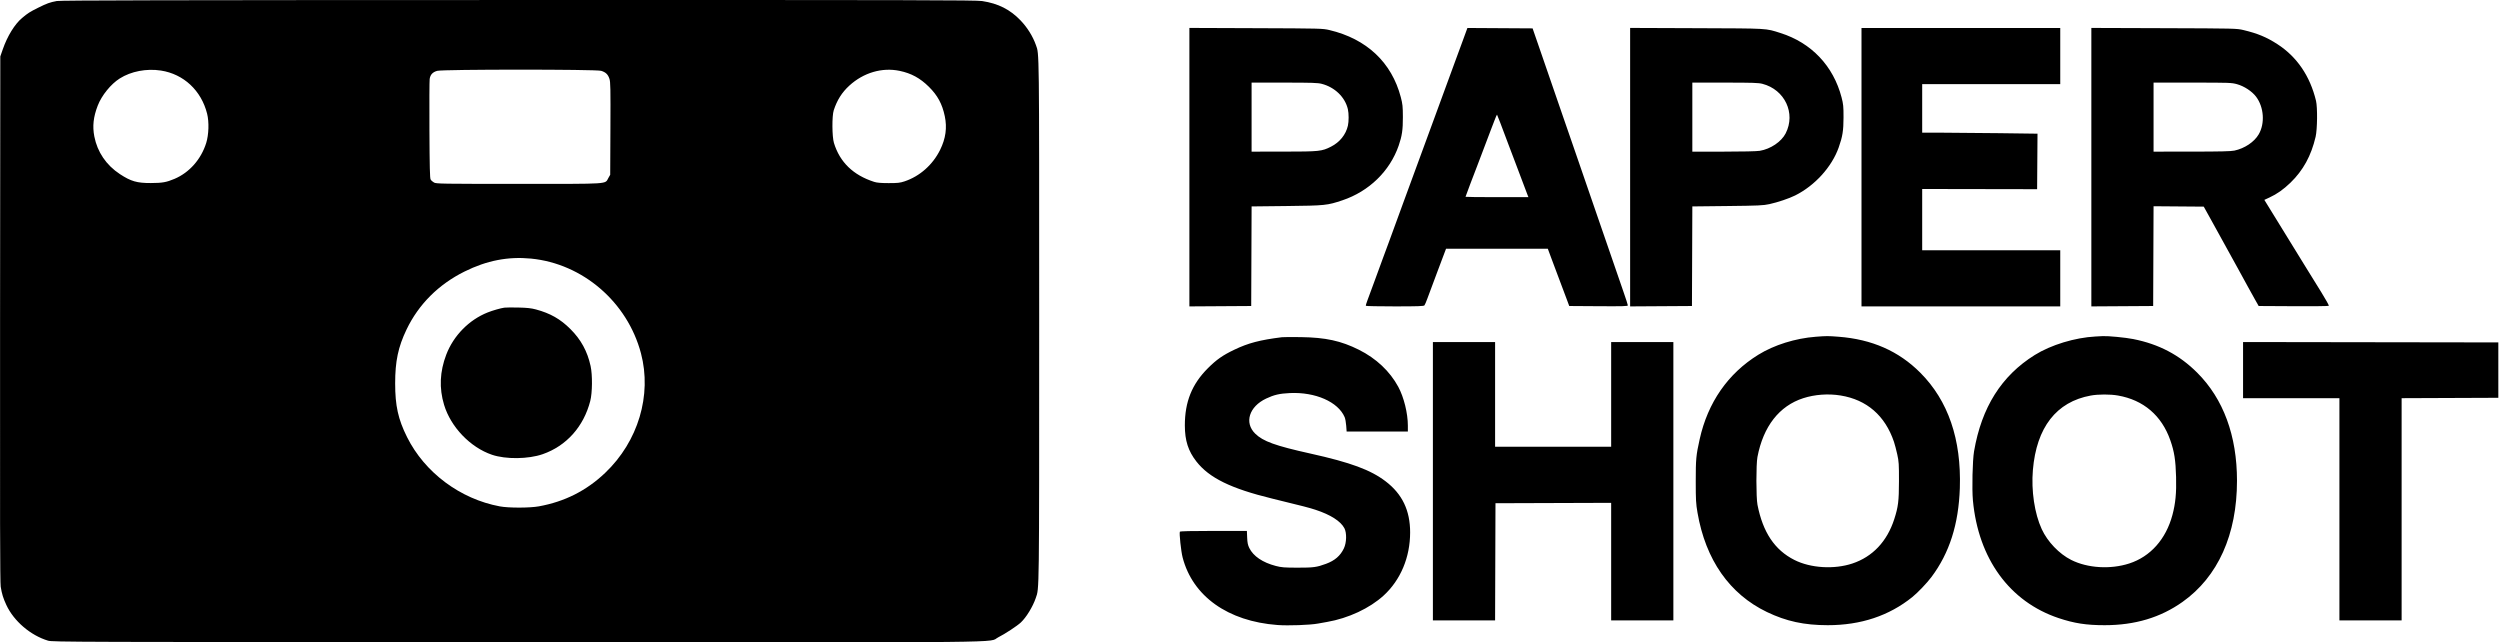
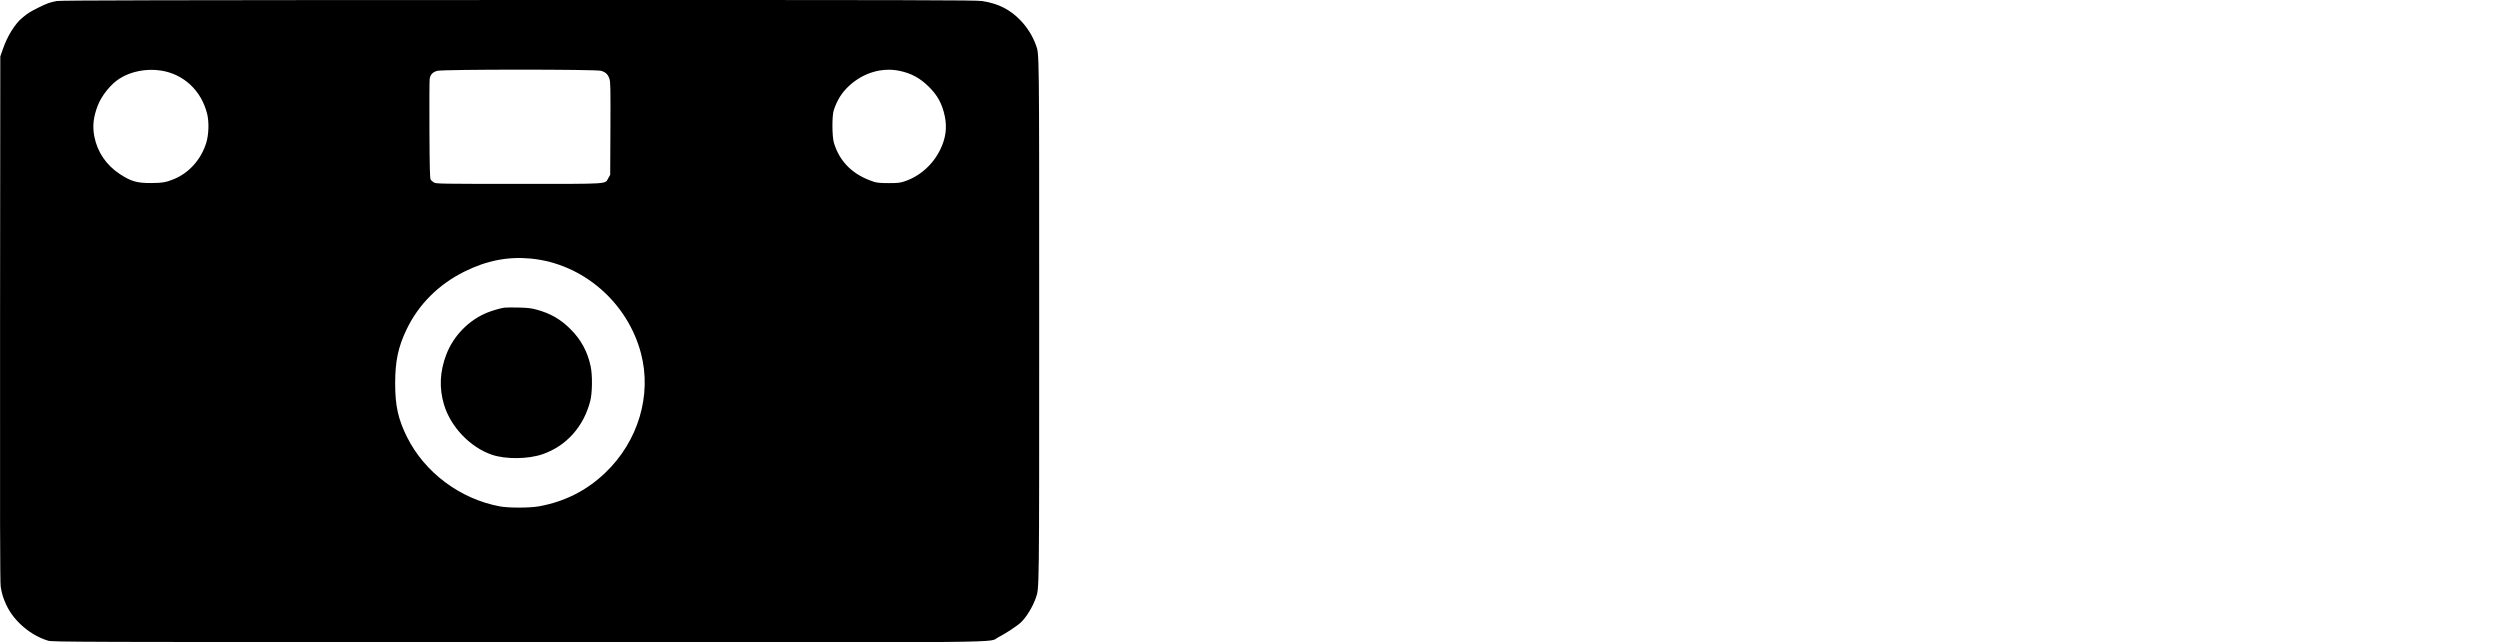
<svg xmlns="http://www.w3.org/2000/svg" width="1405" height="361" viewBox="0 0 1405 361" fill="none">
  <path fill-rule="evenodd" clip-rule="evenodd" d="M31.93 0.571C28.049 1.29 26.359 1.897 21.485 4.327C16.717 6.704 15.651 7.383 12.396 10.113C8.279 13.567 4.16 20.252 1.578 27.672L0.169 31.722L0.037 179.224C-0.062 288.716 0.03 327.495 0.393 329.71C1.073 333.858 1.761 336.094 3.548 339.961C7.744 349.041 17.169 357.112 27.028 360.064C29.476 360.797 40.803 360.835 290.255 360.939C579.66 361.059 554.701 361.313 561.002 358.177C564.711 356.331 571.657 351.766 573.727 349.814C576.816 346.9 580.439 340.967 582.098 336.105C584.091 330.269 584.02 335.959 584.022 180.29C584.023 25.228 584.086 30.609 582.183 25.305C580.394 20.319 577.412 15.532 573.603 11.53C567.721 5.35 560.996 1.952 551.946 0.588C548.325 0.043 514.859 -0.032 291.247 0.01C93.268 0.047 34.069 0.175 31.93 0.571ZM90.469 39.657C103.236 41.634 113.126 50.88 116.397 63.897C117.561 68.528 117.342 75.691 115.897 80.321C113.02 89.533 106.444 96.98 98.05 100.53C93.517 102.447 91.265 102.844 84.795 102.87C76.993 102.9 73.591 101.92 67.397 97.854C59.724 92.819 54.703 85.433 53.013 76.697C51.894 70.916 52.468 65.728 54.928 59.347C57.139 53.614 62.301 47.248 67.295 44.097C73.695 40.059 82.353 38.4 90.469 39.657ZM337.803 39.795C340.412 40.581 341.676 41.789 342.508 44.294C343.089 46.041 343.159 49.645 343.055 72.263L342.936 98.226L341.907 100.022C339.858 103.598 343.759 103.341 291.564 103.341C248.21 103.341 245.221 103.294 243.934 102.591C243.179 102.178 242.315 101.411 242.016 100.886C241.592 100.145 241.441 93.914 241.34 73.073C241.268 58.302 241.328 45.397 241.474 44.396C241.83 41.94 243.173 40.499 245.748 39.808C249.011 38.932 334.896 38.92 337.803 39.795ZM505.609 39.828C512.169 41.208 517.095 43.891 522.029 48.774C526.931 53.623 529.52 58.408 530.967 65.287C532.332 71.775 531.502 77.811 528.371 84.178C524.232 92.596 516.92 99.076 508.351 101.923C505.791 102.774 504.518 102.914 499.398 102.908C495.081 102.903 492.833 102.709 491.275 102.209C479.504 98.434 471.973 91.141 468.671 80.321C467.597 76.8 467.526 65.155 468.56 61.99C470.435 56.245 473.159 51.931 477.309 48.131C485.292 40.822 495.749 37.754 505.609 39.828ZM298.426 145.327C327.505 148.156 352.604 169.773 360.221 198.547C366.45 222.08 358.663 248.092 340.1 265.756C329.582 275.766 317.396 281.919 302.861 284.563C297.716 285.499 285.878 285.512 280.905 284.587C258.605 280.44 238.682 265.558 228.754 245.632C223.747 235.582 222.079 228.044 222.079 215.46C222.079 202.992 223.762 195.025 228.473 185.192C235.253 171.045 246.453 159.848 261.081 152.595C273.571 146.402 285.54 144.072 298.426 145.327ZM283.463 172.9C281.381 173.187 276.871 174.479 274.084 175.587C263.582 179.762 254.882 188.623 250.8 199.305C247.155 208.843 246.748 218.142 249.566 227.494C253.331 239.989 264.312 251.441 276.492 255.576C284.252 258.21 296.908 258.065 304.993 255.25C318.332 250.604 328.005 239.787 331.724 225.358C332.916 220.734 333.014 210.744 331.915 205.711C330.112 197.446 326.53 190.879 320.591 184.948C314.922 179.287 309.273 176.074 301.156 173.894C298.567 173.199 296.204 172.944 291.35 172.836C287.833 172.758 284.284 172.787 283.463 172.9Z" fill="black" />
-   <path fill-rule="evenodd" clip-rule="evenodd" d="M668.436 172.198L703.181 171.976L703.4 116.011L723.115 115.789C744.791 115.544 745.899 115.43 754.436 112.569C769.39 107.556 781.096 96.178 786.063 81.826C787.926 76.443 788.44 72.953 788.419 65.826C788.401 59.832 788.26 58.474 787.253 54.629C782.131 35.07 768.047 21.833 747.093 16.884C743.36 16.003 742.246 15.974 705.846 15.837L668.436 15.696V172.198ZM821.992 23.084C820.512 27.131 818.657 32.169 817.87 34.279C817.084 36.389 814.586 43.199 812.321 49.413C810.055 55.626 807.558 62.436 806.773 64.546C805.987 66.657 802.536 76.057 799.104 85.436C793.16 101.674 792.001 104.831 788.537 114.211C787.714 116.439 786.522 119.7 785.889 121.458C784.807 124.461 784.147 126.267 780.435 136.379C779.617 138.607 778.267 142.252 777.434 144.479C776.602 146.706 774.458 152.557 772.67 157.481C770.882 162.405 768.972 167.585 768.425 168.992C767.877 170.398 767.517 171.693 767.625 171.869C767.732 172.045 775.075 172.189 783.943 172.189C796.822 172.189 800.161 172.075 800.536 171.623C800.794 171.312 801.553 169.537 802.223 167.68C802.892 165.822 805.517 158.787 808.056 152.046L812.671 139.79L869.875 139.802L871.731 144.805C872.751 147.556 874.026 150.959 874.563 152.366C875.917 155.914 879.133 164.475 880.648 168.565L881.911 171.976L898.382 172.087C912.043 172.18 914.853 172.1 914.853 171.619C914.853 171.3 913.786 167.988 912.482 164.26C911.178 160.532 909.466 155.563 908.677 153.218C907.888 150.874 905.771 144.735 903.974 139.576C902.177 134.418 900.355 129.143 899.926 127.853C899.496 126.563 898.438 123.494 897.574 121.032C895.968 116.454 888.133 93.711 886.706 89.486C886.271 88.196 884.55 83.208 882.881 78.401C881.213 73.595 879.354 68.223 878.749 66.465C874.516 54.137 867.172 32.841 864.931 26.392C864.158 24.165 863.03 20.903 862.425 19.145L861.325 15.948L824.684 15.726L821.992 23.084ZM916.132 172.198L950.877 171.976L951.096 116.011L970.811 115.789C988.355 115.591 990.951 115.474 994.391 114.722C999.096 113.694 1005.41 111.568 1008.86 109.849C1019.93 104.336 1029.47 93.829 1033.35 82.878C1035.51 76.803 1036.05 73.421 1036.06 66.039C1036.07 59.812 1035.94 58.516 1034.96 54.742C1030.35 37.054 1018 24.044 1000.59 18.546C992.113 15.867 994.389 15.998 953.542 15.84L916.132 15.696V172.198ZM1046.16 172.189H1157.86V140.642H1080.27V106.211L1144.86 106.325L1145.08 75.13L1123.65 74.848C1111.87 74.693 1097.28 74.566 1091.25 74.565L1080.27 74.565V47.281H1157.86V15.735H1046.16V172.189ZM1175.34 172.198L1210.08 171.976L1210.3 115.905L1238.51 116.13L1241.59 121.672C1243.28 124.72 1246.88 131.242 1249.59 136.166C1254.46 145.017 1255.75 147.357 1258.05 151.513C1260.3 155.6 1261.58 157.929 1263.3 161.105C1264.25 162.863 1266.01 166.029 1267.2 168.139L1269.37 171.976L1288.94 172.087C1299.71 172.148 1308.65 172.052 1308.81 171.873C1308.97 171.695 1307.08 168.288 1304.61 164.302C1302.13 160.316 1298.15 153.89 1295.77 150.021C1293.39 146.152 1289.14 139.246 1286.32 134.674C1283.5 130.102 1279.25 123.204 1276.88 119.346L1272.56 112.331L1275.48 110.976C1279.65 109.046 1283.33 106.452 1287.18 102.733C1294.38 95.769 1298.88 87.564 1301.38 76.859C1302.35 72.682 1302.48 60.344 1301.6 56.66C1298.24 42.712 1290.86 31.901 1279.86 24.794C1273.79 20.874 1268.79 18.8 1260.82 16.892C1257.05 15.992 1256.22 15.972 1216.16 15.837L1175.34 15.698V172.198ZM742.768 47.104C750.184 49.016 755.946 54.602 757.512 61.398C758.061 63.781 758.066 68.278 757.521 70.639C756.357 75.688 752.939 79.931 748.031 82.422C742.835 85.059 741.578 85.191 721.407 85.207L703.394 85.222V46.428H721.772C737.154 46.428 740.575 46.538 742.768 47.104ZM990.464 47.104C1003.07 50.354 1009.32 63.657 1003.55 74.945C1001.15 79.651 995.06 83.756 988.998 84.759C987.296 85.04 979.289 85.222 968.641 85.222H951.09V46.428H969.468C984.85 46.428 988.271 46.538 990.464 47.104ZM1257.18 47.307C1261.23 48.429 1265.61 51.302 1267.91 54.338C1272.35 60.221 1272.99 69.374 1269.38 75.521C1266.87 79.808 1261.5 83.398 1255.76 84.631C1253.8 85.052 1247.78 85.196 1231.72 85.207L1210.3 85.222V46.428H1232.15C1252.92 46.428 1254.17 46.472 1257.18 47.307ZM843.161 69.026C844.097 71.486 846.23 77.144 847.901 81.599C849.573 86.054 851.209 90.37 851.537 91.191C851.865 92.011 853.496 96.328 855.16 100.783C856.823 105.237 858.365 109.314 858.585 109.842L858.985 110.801H841.302C831.576 110.801 823.619 110.714 823.619 110.609C823.619 110.419 828.295 98.046 830.233 93.109C830.785 91.702 832.606 86.906 834.278 82.451C835.951 77.996 837.587 73.68 837.914 72.859C838.241 72.039 839.11 69.772 839.845 67.821C840.581 65.871 841.245 64.338 841.321 64.415C841.398 64.491 842.226 66.566 843.161 69.026ZM1020.48 189.254C1008.99 190.127 997.11 193.847 988.181 199.363C971.12 209.904 959.802 226.193 955.227 246.792C953.197 255.929 953.009 257.937 953.009 270.452C953.009 281.014 953.123 283.052 954 288.144C958.563 314.621 972.015 333.863 993.017 343.956C1003.86 349.168 1013.97 351.357 1027.19 351.357C1045.79 351.357 1061.65 346.081 1074.73 335.539C1077.77 333.088 1082.96 327.653 1085.48 324.28C1095.61 310.742 1100.75 294.622 1101.43 274.289C1102.33 246.908 1094.89 225.179 1079.21 209.468C1067.08 197.308 1052.02 190.678 1033.27 189.248C1027.16 188.782 1026.7 188.782 1020.48 189.254ZM1177.68 189.112C1166.11 189.724 1152.62 193.835 1143.5 199.532C1124.82 211.2 1113.67 228.889 1109.42 253.613C1108.55 258.676 1108.18 274.753 1108.78 281.258C1111.82 313.998 1129.39 338.138 1156.92 347.362C1165.72 350.31 1172.5 351.357 1182.8 351.357C1199.83 351.357 1214.16 347.078 1226.57 338.283C1246.5 324.165 1257.19 300.387 1257.19 270.167C1257.19 244.887 1249.57 224.183 1234.84 209.468C1224.82 199.458 1213.35 193.424 1198.86 190.548C1194.55 189.691 1184.68 188.739 1181.73 188.897C1180.91 188.94 1179.09 189.037 1177.68 189.112ZM720.447 189.514C708.052 191.064 701.525 192.781 693.622 196.569C687.144 199.674 683.676 202.104 678.857 206.915C669.87 215.888 665.87 225.818 665.885 239.119C665.894 247.62 667.787 253.508 672.401 259.393C679.623 268.604 691.755 274.541 714.905 280.193C732.686 284.534 735.797 285.338 739.37 286.516C747.797 289.292 753.418 292.881 755.534 296.835C756.937 299.458 756.806 304.952 755.264 308.186C753.276 312.354 750.187 315.029 745.255 316.855C740.012 318.797 738.182 319.045 729.187 319.029C721.802 319.016 720.175 318.888 717.037 318.073C709.624 316.147 704.366 312.59 702.099 307.967C701.292 306.321 701.02 304.988 700.903 302.106L700.752 298.376H682.061C669.628 298.376 663.279 298.523 663.097 298.817C662.646 299.547 663.741 309.866 664.634 313.296C670.308 335.102 690.035 349.156 717.909 351.254C723.998 351.712 736.292 351.271 740.757 350.434C741.897 350.221 744.173 349.815 745.814 349.532C757.741 347.479 769.797 341.846 777.627 334.666C787.136 325.949 792.49 313.187 792.495 299.228C792.499 286.876 788.076 277.645 778.737 270.522C770.262 264.057 759.106 259.937 736.435 254.898C716.698 250.511 709.815 248.025 705.416 243.696C699.162 237.542 701.993 228.508 711.594 223.981C716.028 221.89 719.114 221.175 724.871 220.904C739.239 220.229 752 225.829 755.691 234.43C756.043 235.25 756.438 237.408 756.569 239.226L756.807 242.529H791.218L791.216 239.226C791.213 232.267 788.988 223.241 785.839 217.411C781.105 208.647 773.437 201.431 763.671 196.55C753.659 191.546 744.982 189.656 731.106 189.459C726.064 189.387 721.268 189.412 720.447 189.514ZM805.287 348.68H840.24L840.459 282.815L905.473 282.597V348.68H940.432V192.225H905.473V251.056H840.245V192.225H805.287V348.68ZM1260.6 223.772H1314.75V348.68H1349.71V223.778L1404.06 223.559V192.438L1260.6 192.223V223.772ZM1034.44 222.268C1049.15 224.663 1059.42 233.581 1064.4 248.285C1064.87 249.691 1065.71 252.857 1066.25 255.319C1067.15 259.366 1067.24 260.817 1067.22 270.452C1067.2 281.68 1066.8 284.847 1064.57 291.774C1060.53 304.297 1052.4 312.905 1041.04 316.69C1030.79 320.104 1017.54 319.29 1008.44 314.687C997.361 309.084 990.733 299.171 987.699 283.668C986.904 279.603 986.895 260.945 987.686 256.811C990.977 239.62 999.92 228.143 1013.42 223.781C1019.92 221.683 1027.49 221.138 1034.44 222.268ZM1190.3 222.284C1204.64 224.793 1214.85 233.52 1219.72 247.432C1221.97 253.859 1222.71 258.614 1222.96 268.117C1223.2 277.06 1222.63 282.938 1220.9 289.423C1217.26 303.028 1208.53 312.836 1196.62 316.68C1186.05 320.091 1173.25 319.311 1164.05 314.695C1157.25 311.282 1150.71 304.456 1147.45 297.369C1143.41 288.608 1141.5 275.779 1142.48 264.15C1144.51 240.188 1155.66 225.831 1174.98 222.304C1179.26 221.522 1185.9 221.514 1190.3 222.284Z" fill="black" />
</svg>